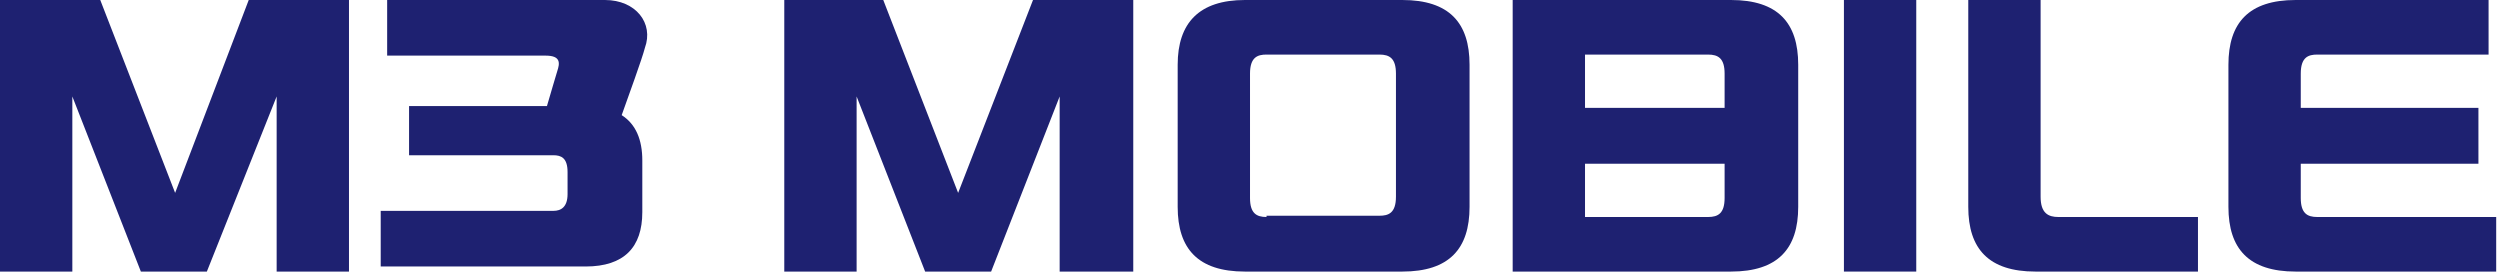
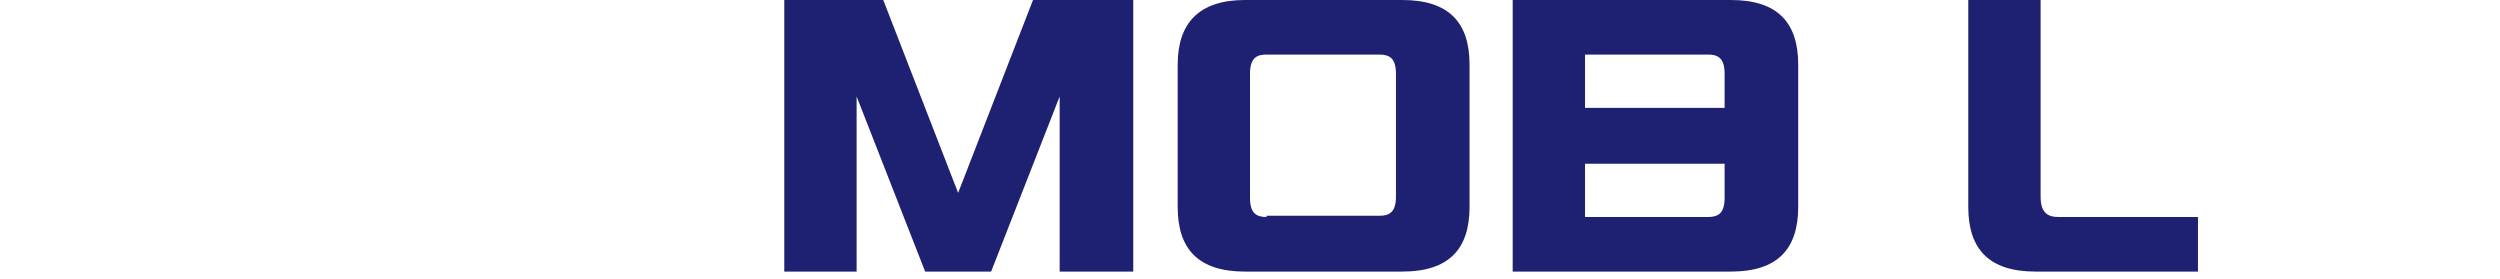
<svg xmlns="http://www.w3.org/2000/svg" width="197" height="22" viewBox="0 0 197 22" fill="none">
  <path d="M75.501 15.2L69.601 0H61.801V21.4H67.501V7.6L72.901 21.4H78.101L83.501 7.6V21.4H89.301V0H81.401L75.501 15.2Z" fill="#1E2171" />
-   <path d="M13.8 15.2L7.9 0H0V21.4H5.7V7.6L11.1 21.4H16.3L21.8 7.6V21.4H27.5V0H19.6L13.8 15.2Z" fill="#1E2171" />
  <path d="M98.101 0C94.501 0 92.801 1.8 92.801 5.1V16.3C92.801 19.6 94.401 21.4 98.101 21.4H110.501C114.201 21.4 115.801 19.6 115.801 16.3V5.1C115.801 1.8 114.201 0 110.501 0H98.101ZM99.801 17.1C99.001 17.1 98.501 16.8 98.501 15.6V5.8C98.501 4.5 99.101 4.3 99.801 4.3H108.701C109.501 4.3 110.001 4.6 110.001 5.8V15.5C110.001 16.8 109.401 17 108.701 17H99.801V17.1Z" fill="#1E2171" />
  <path d="M160.8 15.5V0H155.1V16.3C155.1 19.6 156.7 21.4 160.4 21.4H173.2V17.1H162.2C161.4 17.1 160.8 16.8 160.8 15.5Z" fill="#1E2171" />
-   <path d="M182.6 17.1C181.8 17.1 181.3 16.8 181.3 15.6V12.9H195.3V8.5H181.3V5.8C181.3 4.5 181.9 4.3 182.6 4.3H196.1V0H180.9C177.2 0 175.6 1.8 175.6 5.1V16.3C175.6 19.6 177.2 21.4 180.9 21.4H196.7V17.1H182.6Z" fill="#1E2171" />
  <path d="M136.399 21.4C140.099 21.4 141.699 19.6 141.699 16.3V5.1C141.699 1.8 140.099 0 136.399 0H119.199V21.4H136.399ZM134.599 4.3C135.399 4.3 135.899 4.6 135.899 5.8V8.5H124.899V4.3H134.599ZM134.599 17.1H124.899V12.9H135.899V15.6C135.899 16.8 135.399 17.1 134.599 17.1Z" fill="#1E2171" />
-   <path d="M151.001 0H145.301V21.4H151.001V0Z" fill="#1E2171" />
-   <path d="M47.669 0C45.943 0 30.508 0 30.508 0V4.383C30.508 4.383 41.779 4.383 42.998 4.383C44.216 4.383 44.115 4.995 43.912 5.607C43.81 5.913 43.404 7.34 43.099 8.359H32.234V12.233H43.607C44.216 12.233 44.724 12.437 44.724 13.558V15.291C44.724 16.311 44.216 16.616 43.607 16.616H30V21H46.146C49.192 21 50.614 19.471 50.614 16.718V12.641C50.614 11.01 50.106 9.786 48.989 9.073C49.497 7.646 50.614 4.587 50.817 3.772C51.528 1.835 50.106 0 47.669 0Z" fill="#1E2171" />
</svg>